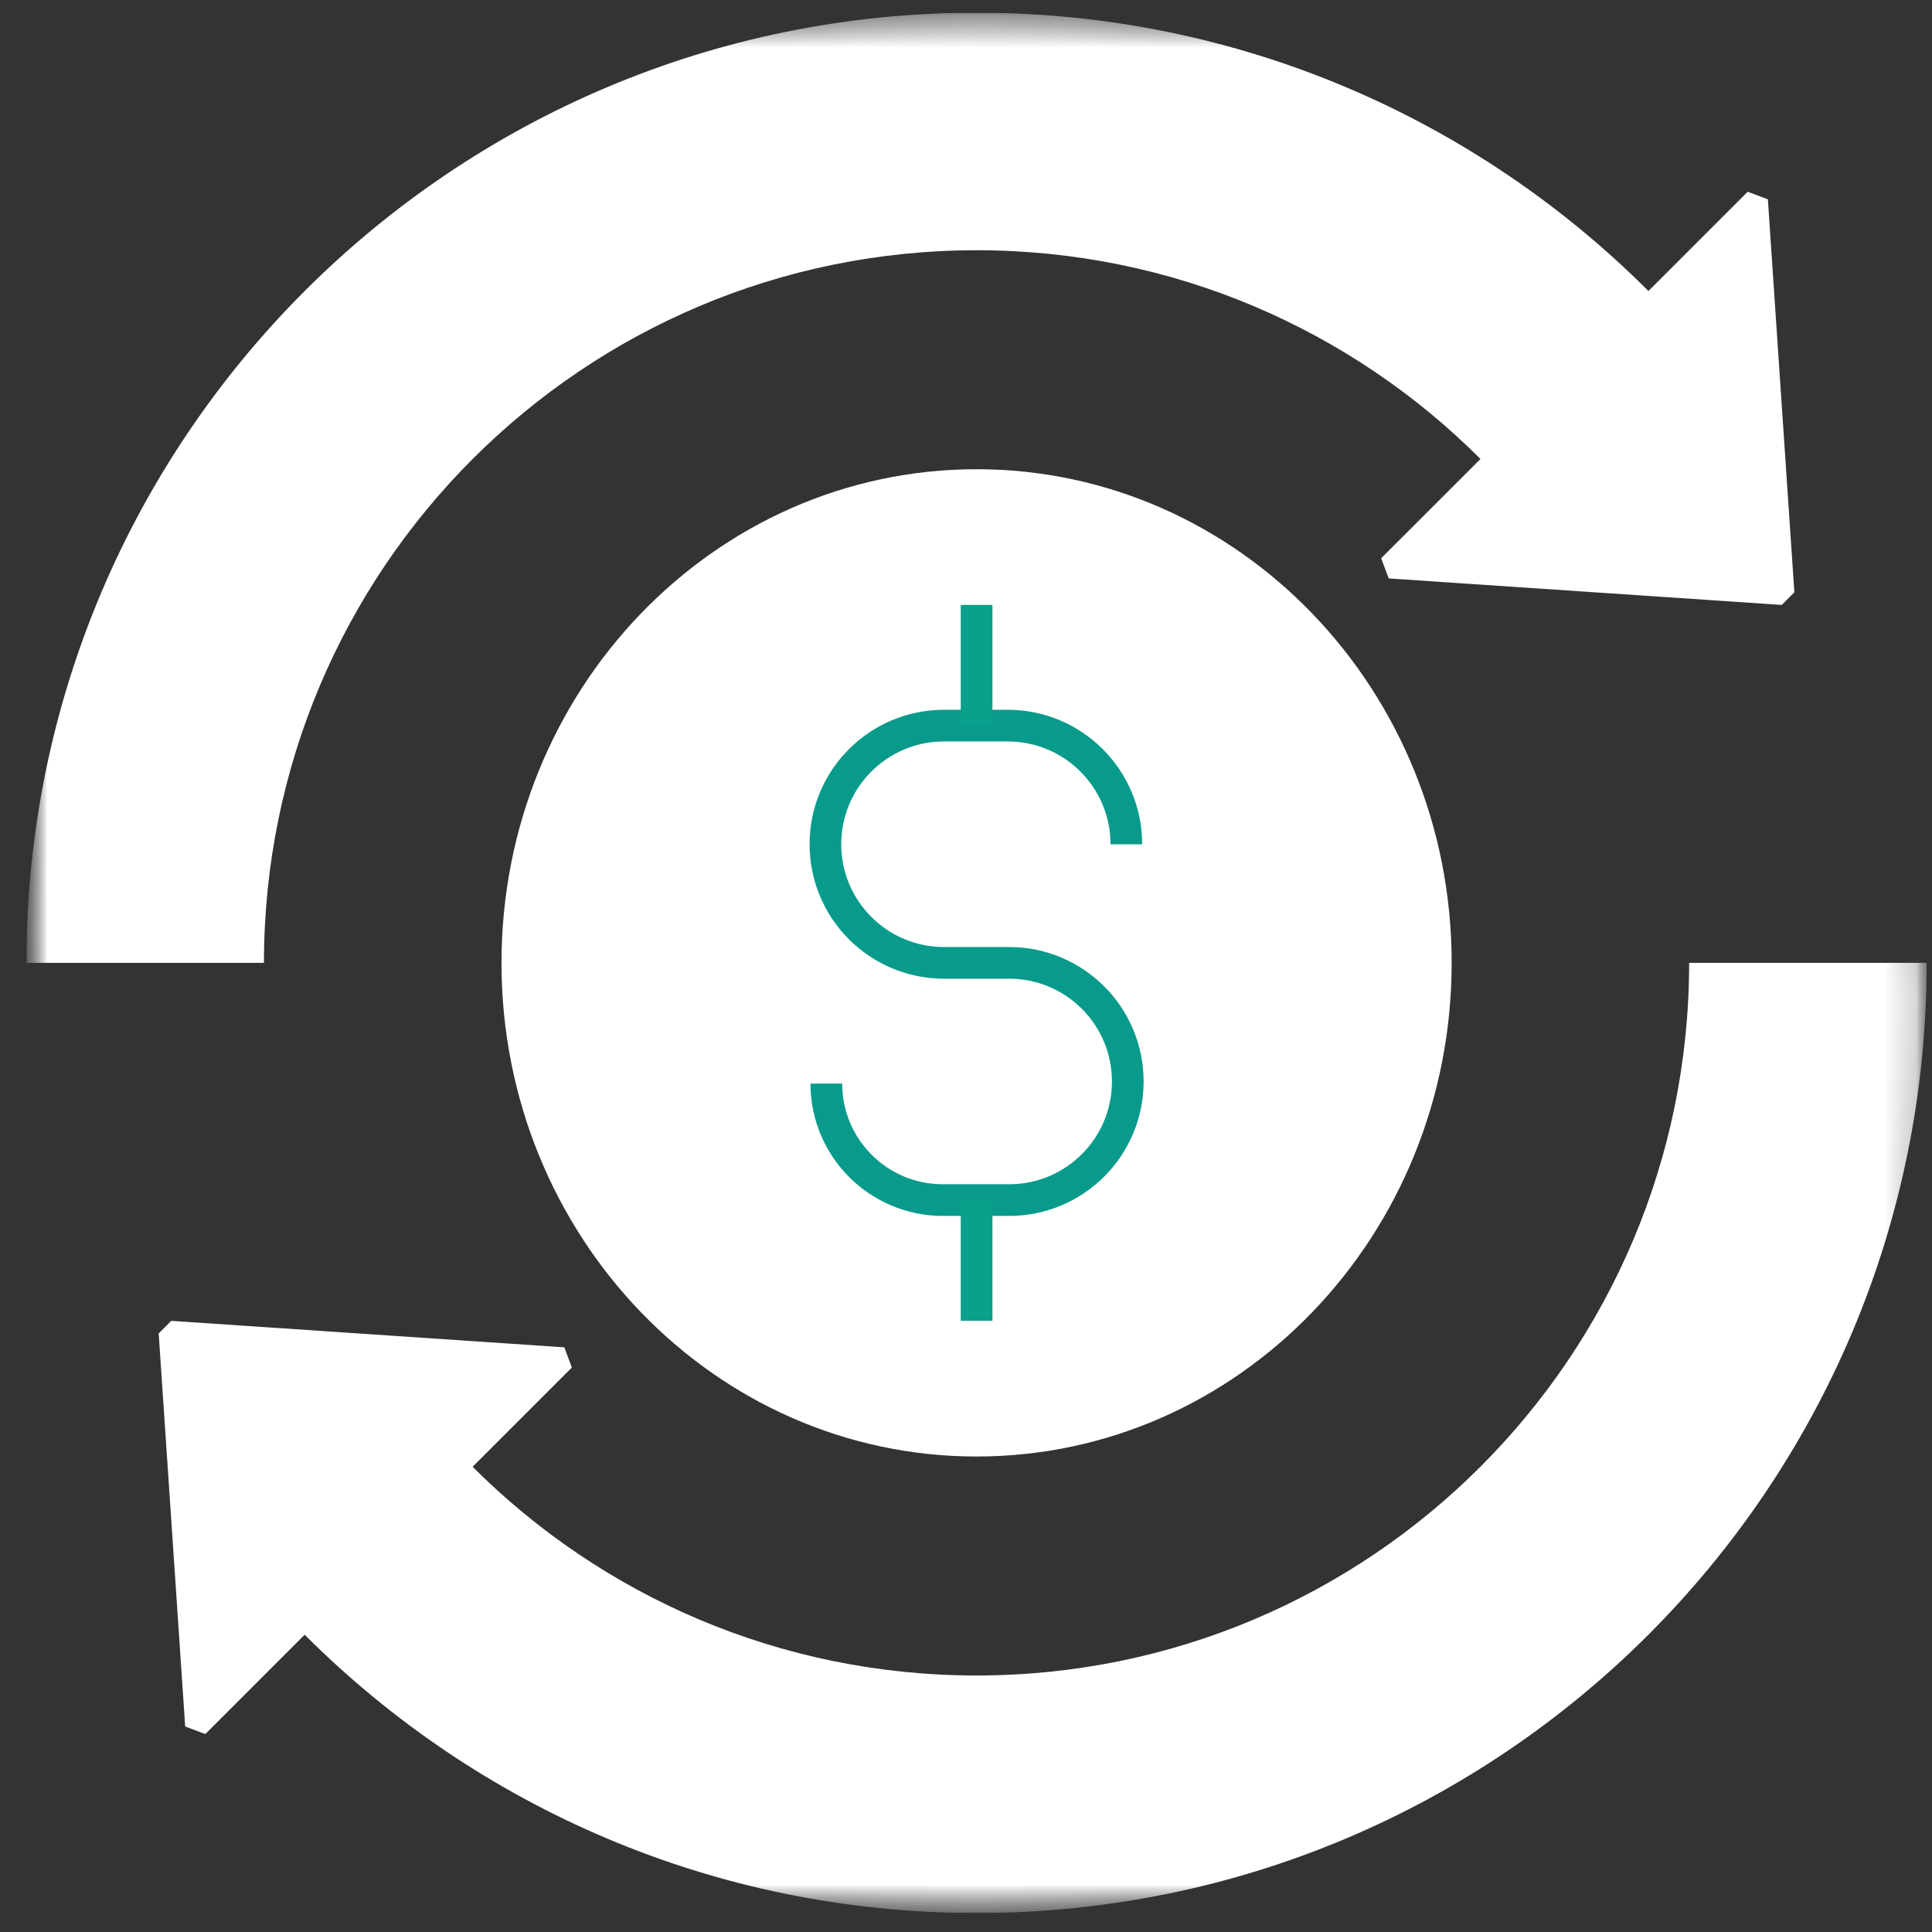
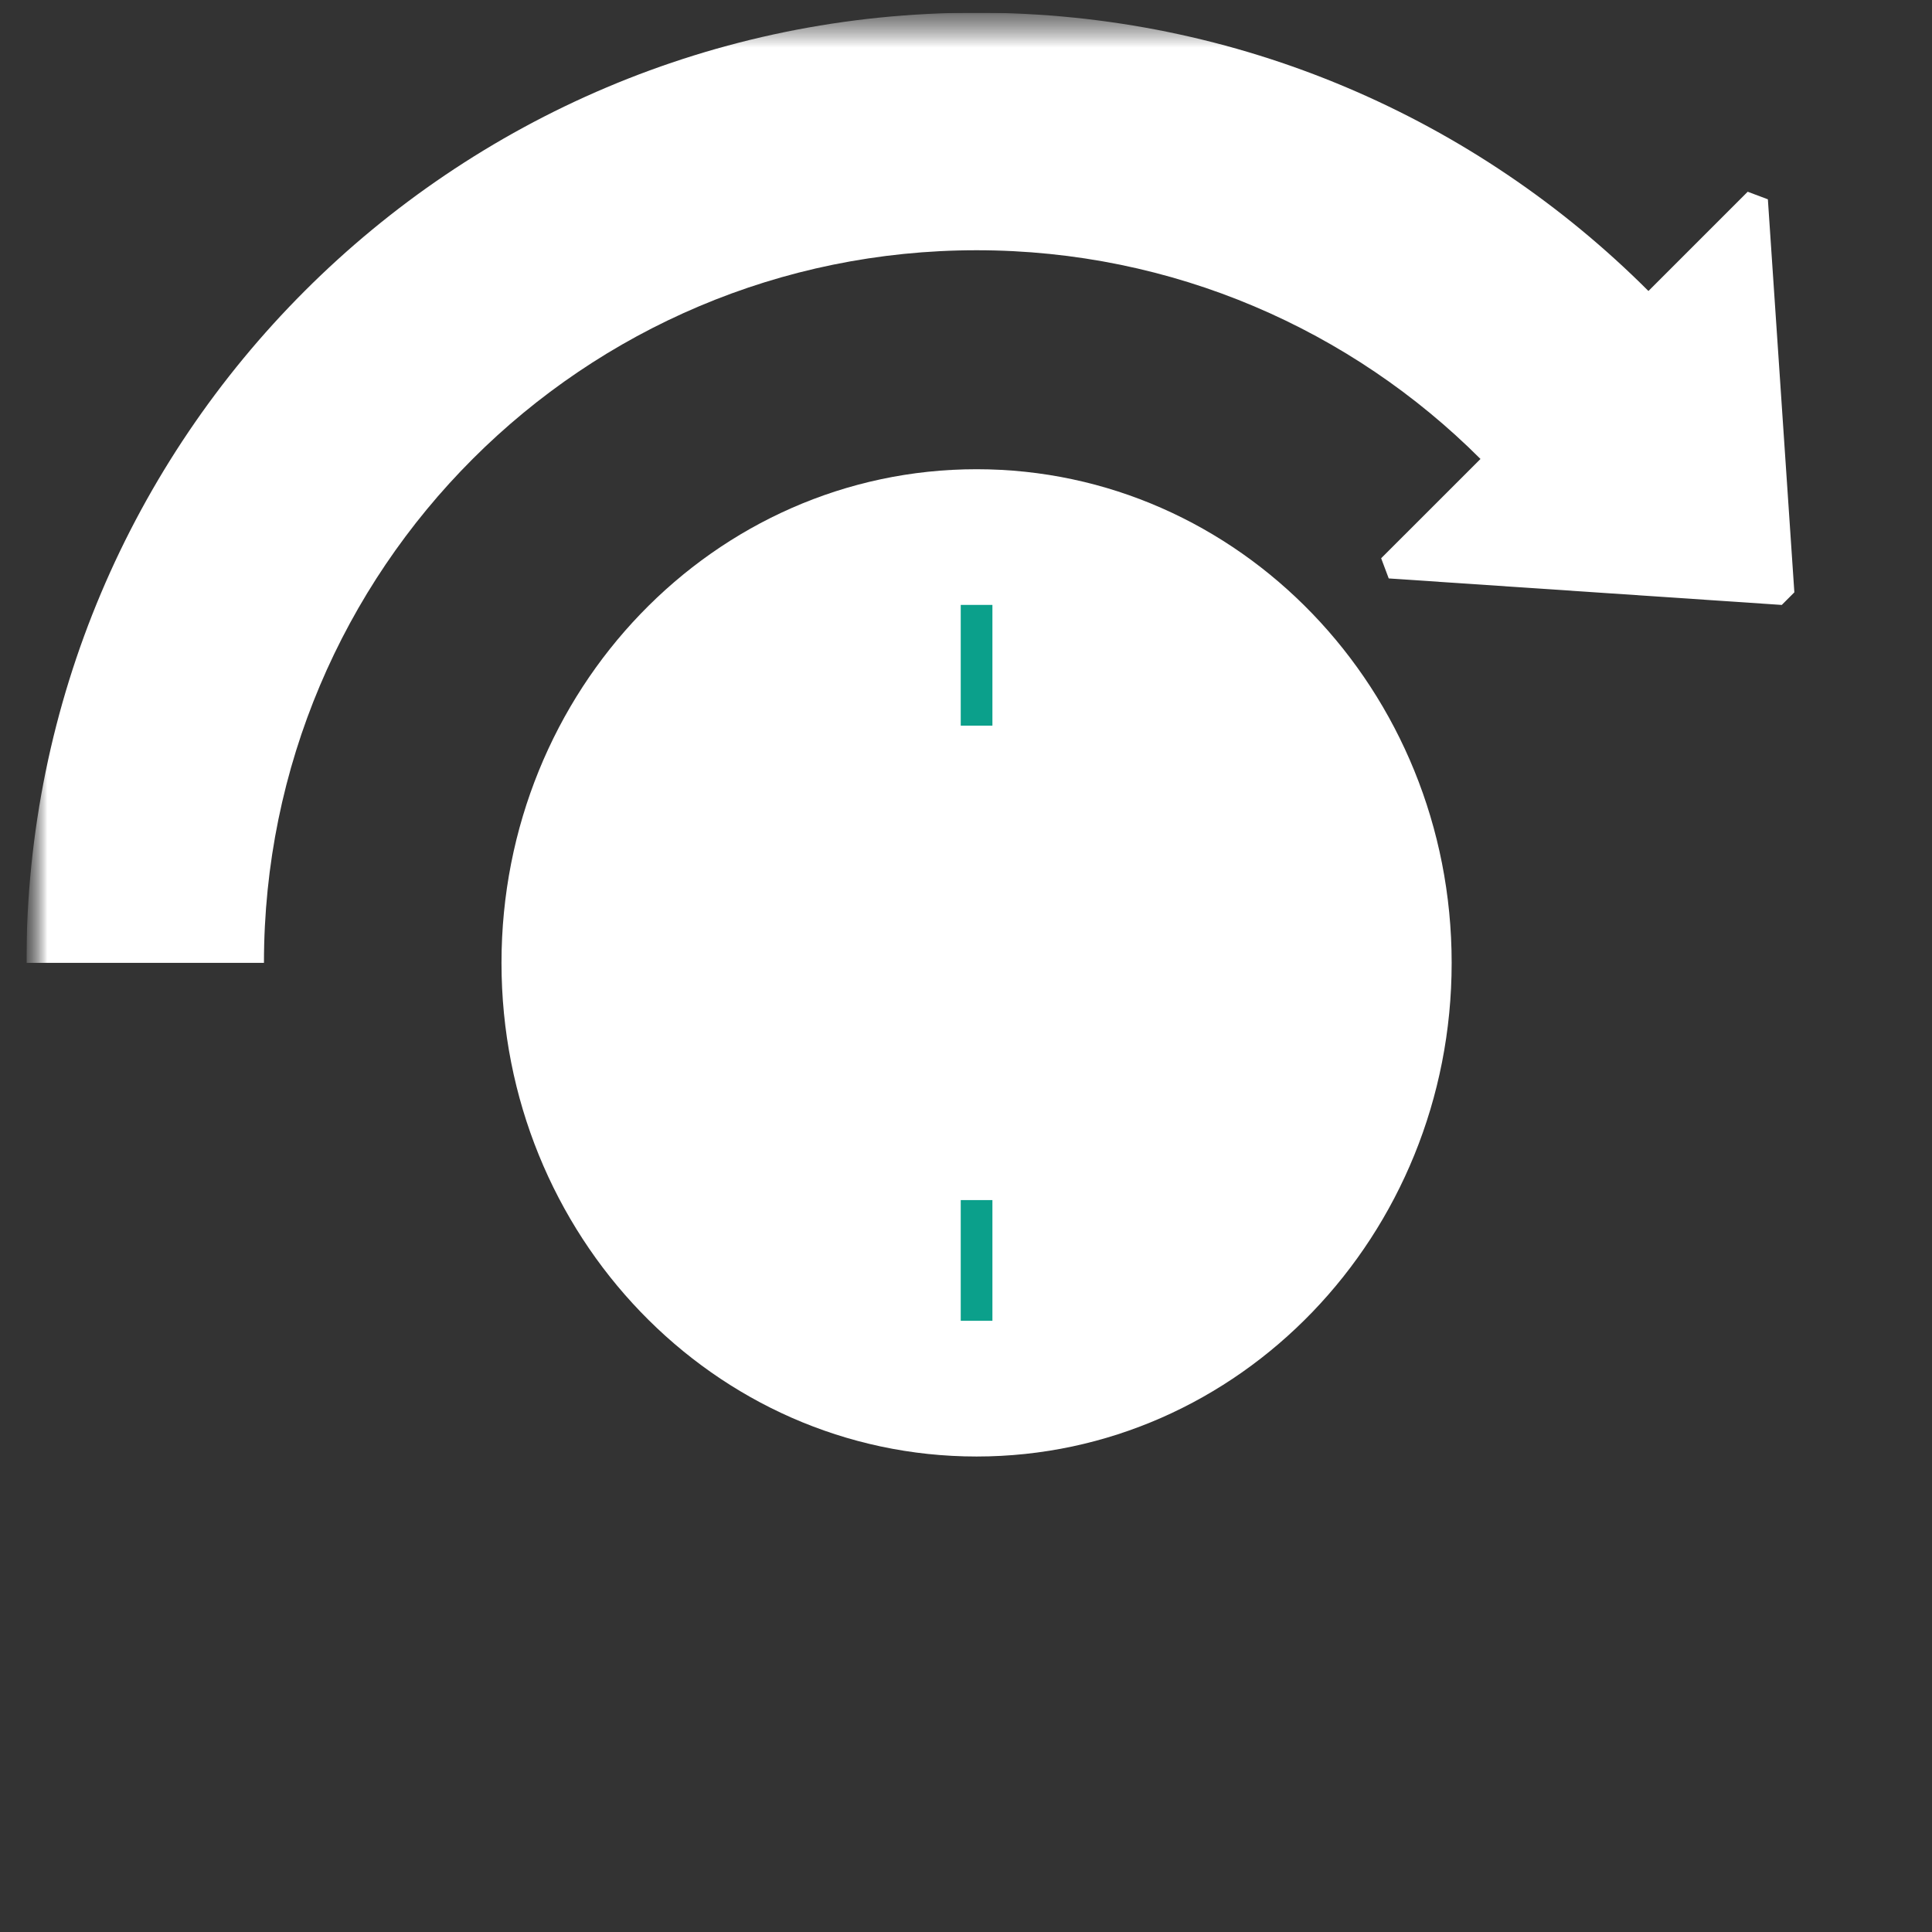
<svg xmlns="http://www.w3.org/2000/svg" width="61" height="61" viewBox="0 0 61 61" fill="none">
  <rect x="0" y="0" width="61" height="61" fill="#333333" stroke="none" />
  <g clip-path="url(#clip0_3_5154)">
    <mask id="mask0_3_5154" style="mask-type:luminance" maskUnits="userSpaceOnUse" x="0" y="0" width="61" height="61">
      <path d="M60.834 0.401H0.834V60.401H60.834V0.401Z" fill="white" />
-       <path d="M45.834 30.401C45.834 39.009 39.118 45.987 30.834 45.987C22.55 45.987 15.834 39.009 15.834 30.401C15.834 21.793 22.55 14.815 30.834 14.815C39.118 14.815 45.834 21.793 45.834 30.401Z" fill="white" />
-       <path d="M30.836 60.401C47.404 60.401 60.836 46.969 60.836 30.401H53.336C53.336 42.827 43.262 52.901 30.836 52.901C24.623 52.901 18.998 50.383 14.926 46.311L18.06 43.177L17.821 42.54L5.411 41.704L5.014 42.101L5.851 54.511L6.487 54.75L9.623 51.614C15.052 57.043 22.552 60.401 30.836 60.401Z" fill="white" />
-       <path d="M30.834 7.901C37.047 7.901 42.672 10.419 46.744 14.491L46.743 14.492L43.608 17.626L43.847 18.263L56.257 19.1L56.654 18.702L55.818 6.293L55.181 6.054L52.047 9.188C46.618 3.759 39.118 0.401 30.834 0.401C14.265 0.401 0.834 13.832 0.834 30.401H8.334C8.334 17.974 18.407 7.901 30.834 7.901Z" fill="white" />
+       <path d="M30.836 60.401C47.404 60.401 60.836 46.969 60.836 30.401H53.336C53.336 42.827 43.262 52.901 30.836 52.901C24.623 52.901 18.998 50.383 14.926 46.311L18.06 43.177L17.821 42.54L5.014 42.101L5.851 54.511L6.487 54.75L9.623 51.614C15.052 57.043 22.552 60.401 30.836 60.401Z" fill="white" />
    </mask>
    <g mask="url(#mask0_3_5154)">
      <mask id="mask1_3_5154" style="mask-type:luminance" maskUnits="userSpaceOnUse" x="0" y="0" width="61" height="61">
        <path d="M0.834 0.401H60.834V60.401H0.834V0.401Z" fill="white" />
      </mask>
      <g mask="url(#mask1_3_5154)">
        <path d="M45.834 30.401C45.834 39.009 39.118 45.987 30.834 45.987C22.55 45.987 15.834 39.009 15.834 30.401C15.834 21.793 22.55 14.815 30.834 14.815C39.118 14.815 45.834 21.793 45.834 30.401Z" fill="white" />
-         <path d="M35.563 26.658C35.563 24.588 33.886 22.91 31.816 22.91H29.806C27.737 22.91 26.061 24.587 26.061 26.655C26.061 28.724 27.737 30.401 29.806 30.401H31.863C33.931 30.401 35.608 32.078 35.608 34.146C35.608 36.214 33.931 37.891 31.863 37.891H29.769C27.737 37.891 26.09 36.244 26.09 34.212" stroke="#089B8B" stroke-miterlimit="10" />
        <path d="M30.834 37.891V41.702" stroke="#0BA08B" stroke-miterlimit="10" />
        <path d="M30.834 19.099V22.911" stroke="#0BA08B" stroke-miterlimit="10" />
-         <path d="M30.832 60.401C47.401 60.401 60.832 46.969 60.832 30.401H53.332C53.332 42.827 43.258 52.901 30.832 52.901C24.619 52.901 18.994 50.383 14.922 46.311L18.056 43.177L17.817 42.54L5.407 41.704L5.01 42.101L5.847 54.511L6.483 54.75L9.619 51.614C15.048 57.043 22.548 60.401 30.832 60.401Z" fill="white" />
        <path d="M30.834 7.901C37.047 7.901 42.672 10.419 46.744 14.491L46.743 14.492L43.608 17.626L43.847 18.263L56.257 19.1L56.654 18.702L55.818 6.293L55.181 6.054L52.047 9.188C46.618 3.759 39.118 0.401 30.834 0.401C14.265 0.401 0.834 13.832 0.834 30.401H8.334C8.334 17.974 18.407 7.901 30.834 7.901Z" fill="white" />
      </g>
    </g>
  </g>
  <defs>
    <clipPath id="clip0_3_5154">
      <rect width="60" height="60" fill="white" transform="translate(0.834 0.401)" />
    </clipPath>
  </defs>
</svg>